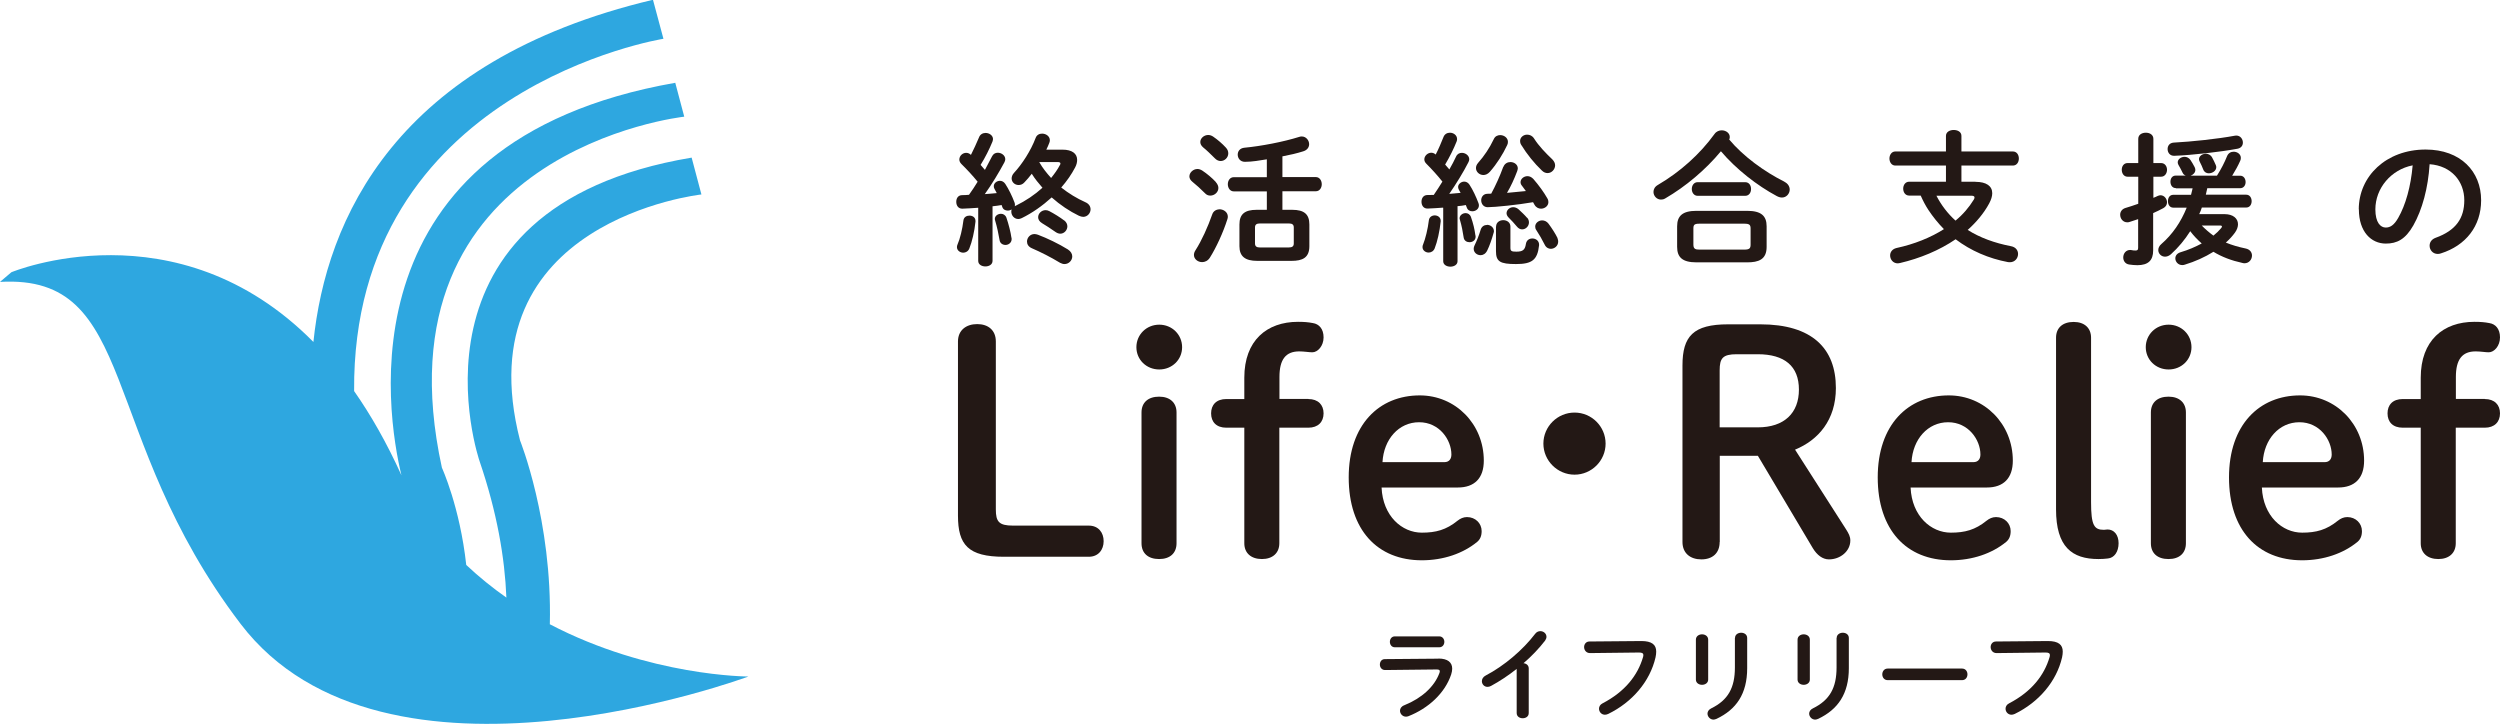
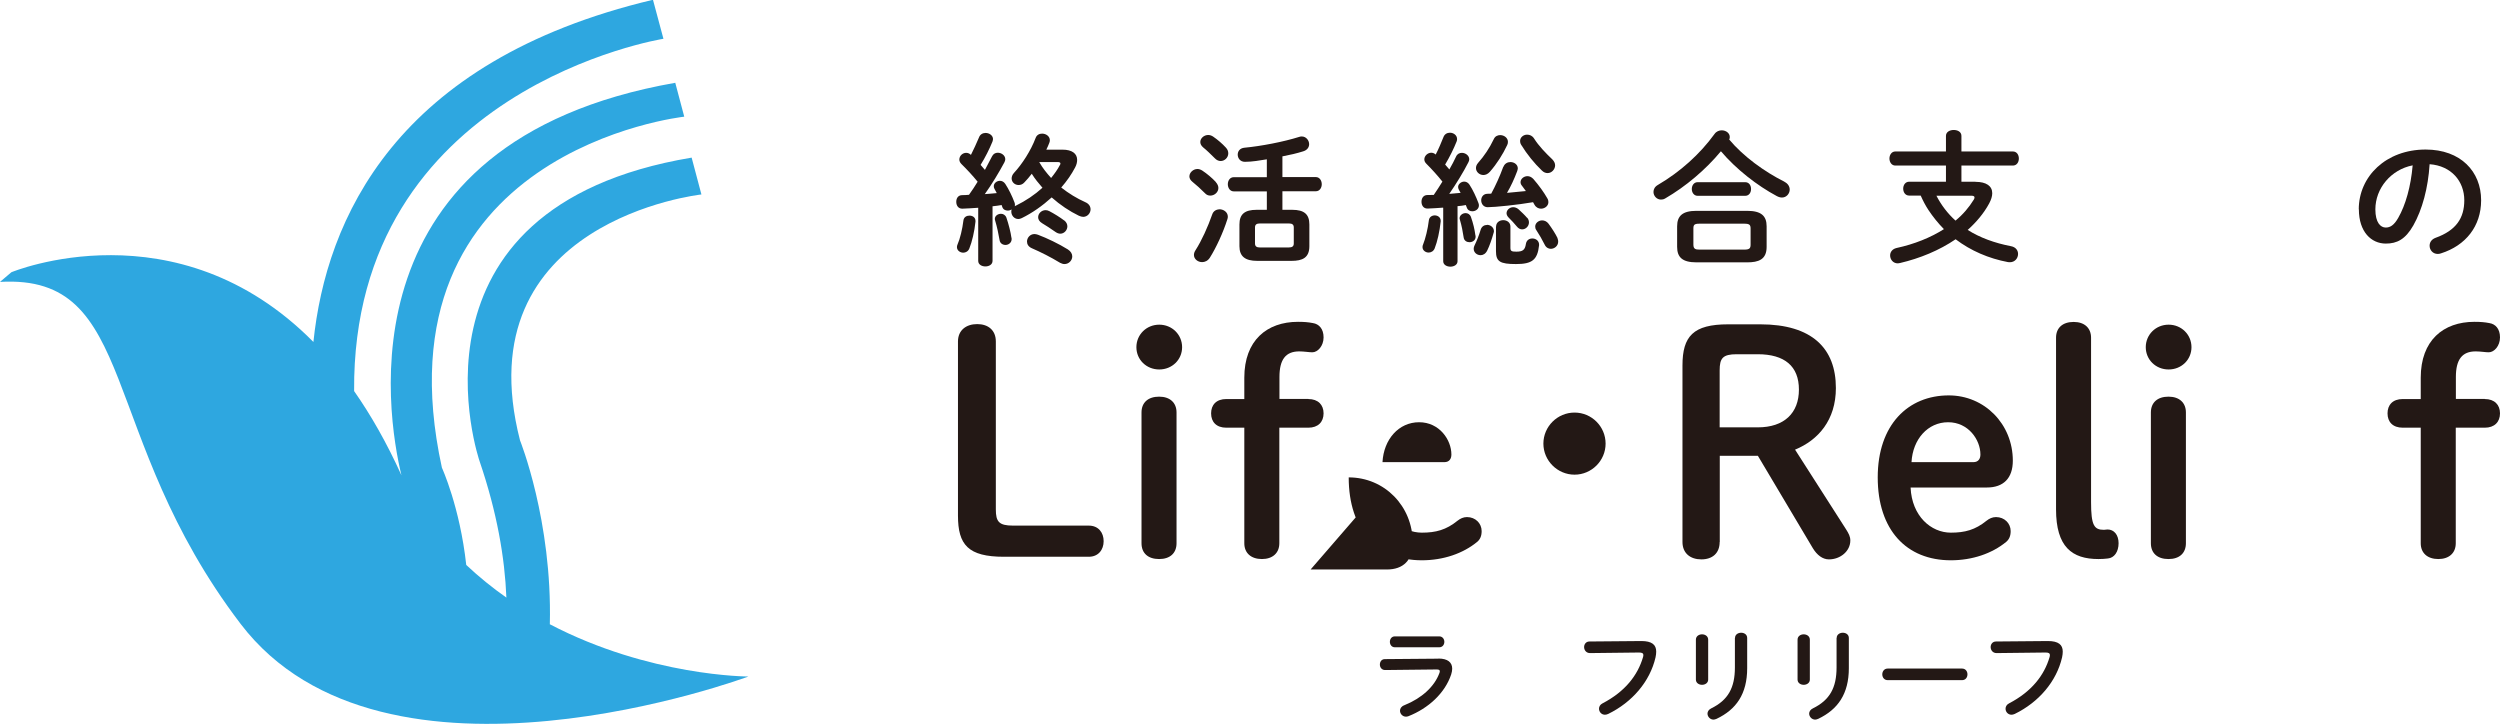
<svg xmlns="http://www.w3.org/2000/svg" id="_レイヤー_1" data-name="レイヤー 1" viewBox="0 0 219.84 63.66">
  <path d="M48.35,54.89c.22-9.1-2.62-16.16-2.62-16.16-4.98-19.35,15.95-21.63,15.95-21.63l-.86-3.24c-26.33,4.41-18.65,26.69-18.65,26.69,1.54,4.51,2.22,8.51,2.36,12-1.21-.85-2.39-1.8-3.53-2.87-.56-5.11-2.14-8.55-2.14-8.55-6.1-27.91,21.31-30.87,21.31-30.87l-.79-2.98c-29.43,5.17-25.37,29.16-24.08,34.51-1.29-2.85-2.69-5.3-4.16-7.4-.2-26.63,27.2-30.98,27.2-30.98l-.92-3.43c-22.69,5.39-28.75,19.36-29.86,30.09C15.52,17.89,1,23.94,1,23.94l-1,.85c12.22-.71,8.52,13.47,21.15,30.06,12.63,16.59,44.66,4.64,44.66,4.64,0,0-8.68,0-17.47-4.6Z" fill="#2ea7e0" />
  <g>
    <path d="M126.49,57.91c.82,0,1.21.34,1.21.89,0,.15-.03.32-.09.51-.55,1.65-2.01,2.98-3.76,3.67-.08.03-.15.04-.22.04-.3,0-.52-.26-.52-.52,0-.19.11-.38.37-.48,1.56-.63,2.65-1.64,3.09-2.82.03-.07.04-.13.04-.18,0-.11-.09-.15-.29-.15l-4.52.05c-.3,0-.46-.24-.46-.48s.14-.48.44-.48l4.71-.04ZM126.56,55.96c.29,0,.45.24.45.48s-.15.48-.45.48h-3.9c-.29,0-.44-.24-.44-.48s.15-.48.44-.48h3.9Z" fill="#231815" />
-     <path d="M133.37,58.82c-.74.59-1.52,1.1-2.26,1.5-.11.06-.21.08-.31.08-.29,0-.49-.24-.49-.5,0-.18.1-.38.34-.5,1.62-.85,3.25-2.23,4.35-3.67.12-.16.29-.23.45-.23.28,0,.54.21.54.5,0,.1-.04.21-.12.33-.53.69-1.18,1.37-1.9,1.99.24.02.46.18.46.46v3.92c0,.31-.26.46-.53.46s-.53-.15-.53-.46v-3.9Z" fill="#231815" />
    <path d="M144.33,56.37c.94,0,1.31.33,1.31.93,0,.15-.02.32-.06.51-.49,2.12-2.05,3.94-4.16,4.97-.11.05-.21.07-.29.07-.3,0-.52-.25-.52-.53,0-.17.09-.36.31-.47,1.98-1.03,3.09-2.46,3.56-4.06.02-.07.03-.12.03-.18,0-.17-.12-.23-.38-.23l-4.31.05c-.34,0-.52-.27-.52-.53,0-.24.16-.49.47-.49l4.56-.04Z" fill="#231815" />
    <path d="M150.21,59.76c0,.3-.27.46-.54.46s-.54-.16-.54-.46v-3.51c0-.31.27-.47.54-.47s.54.16.54.47v3.51ZM152.57,56.1c0-.3.27-.46.54-.46.26,0,.53.15.53.46v2.66c0,2.26-.96,3.63-2.69,4.45-.1.04-.19.07-.27.07-.3,0-.53-.26-.53-.53,0-.17.1-.35.33-.46,1.49-.73,2.08-1.82,2.08-3.6v-2.58Z" fill="#231815" />
    <path d="M159.15,59.76c0,.3-.27.46-.54.46s-.54-.16-.54-.46v-3.51c0-.31.27-.47.54-.47s.54.16.54.47v3.51ZM161.51,56.1c0-.3.27-.46.54-.46.26,0,.53.15.53.46v2.66c0,2.26-.97,3.63-2.69,4.45-.1.04-.19.07-.27.07-.3,0-.53-.26-.53-.53,0-.17.1-.35.33-.46,1.49-.73,2.08-1.82,2.08-3.6v-2.58Z" fill="#231815" />
    <path d="M172.53,58.79c.32,0,.48.25.48.51s-.16.51-.48.51h-6.53c-.32,0-.48-.26-.48-.51s.16-.51.48-.51h6.53Z" fill="#231815" />
    <path d="M180.08,56.37c.94,0,1.31.33,1.31.93,0,.15-.02.32-.06.51-.49,2.12-2.05,3.94-4.16,4.97-.11.05-.21.07-.29.07-.3,0-.52-.25-.52-.53,0-.17.09-.36.31-.47,1.98-1.03,3.09-2.46,3.56-4.06.02-.07.03-.12.03-.18,0-.17-.12-.23-.38-.23l-4.31.05c-.34,0-.52-.27-.52-.53,0-.24.16-.49.47-.49l4.56-.04Z" fill="#231815" />
  </g>
  <g>
    <path d="M95.74,46.22c.86,0,1.31.62,1.31,1.37s-.46,1.37-1.31,1.37h-7.45c-3.16,0-4.05-1.05-4.05-3.62v-15.31c0-.99.72-1.53,1.69-1.53s1.64.54,1.64,1.53v14.77c0,1.07.27,1.42,1.5,1.42h6.68Z" fill="#231815" />
    <path d="M103.95,30.53c0,1.1-.88,1.96-2.01,1.96s-2.01-.86-2.01-1.96.88-1.98,2.01-1.98,2.01.88,2.01,1.98ZM100.38,36.27c0-.88.59-1.39,1.55-1.39s1.53.54,1.53,1.39v11.5c0,.86-.56,1.39-1.53,1.39s-1.55-.51-1.55-1.39v-11.5Z" fill="#231815" />
    <path d="M115.05,35.09c.86,0,1.34.51,1.34,1.26s-.48,1.26-1.34,1.26h-2.55v10.16c0,.86-.59,1.39-1.53,1.39s-1.55-.51-1.55-1.39v-10.16h-1.58c-.88,0-1.34-.51-1.34-1.26s.46-1.26,1.34-1.26h1.58v-1.88c0-3.27,1.98-4.91,4.72-4.91.51,0,.91.03,1.31.11.54.08.94.51.94,1.26s-.51,1.31-.99,1.31c-.29,0-.72-.08-1.15-.08-1.18,0-1.74.7-1.74,2.25v1.93h2.55Z" fill="#231815" />
-     <path d="M121.49,42.87c.11,2.52,1.8,3.97,3.54,3.97,1.23,0,2.14-.24,3.14-1.05.24-.19.51-.32.83-.32.75,0,1.29.56,1.29,1.23,0,.43-.13.72-.38.94-1.26,1.04-3,1.63-4.88,1.63-3.89,0-6.43-2.65-6.43-7.29s2.68-7.21,6.25-7.21c3.14,0,5.63,2.52,5.63,5.74,0,1.55-.83,2.36-2.28,2.36h-6.7ZM127.01,40.64c.43,0,.62-.29.62-.67,0-1.29-1.05-2.84-2.84-2.84s-3.11,1.5-3.22,3.51h5.44Z" fill="#231815" />
+     <path d="M121.49,42.87c.11,2.52,1.8,3.97,3.54,3.97,1.23,0,2.14-.24,3.14-1.05.24-.19.51-.32.83-.32.75,0,1.29.56,1.29,1.23,0,.43-.13.72-.38.94-1.26,1.04-3,1.63-4.88,1.63-3.89,0-6.43-2.65-6.43-7.29c3.14,0,5.63,2.52,5.63,5.74,0,1.55-.83,2.36-2.28,2.36h-6.7ZM127.01,40.64c.43,0,.62-.29.62-.67,0-1.29-1.05-2.84-2.84-2.84s-3.11,1.5-3.22,3.51h5.44Z" fill="#231815" />
    <path d="M141.19,39.01c0,1.5-1.23,2.73-2.73,2.73s-2.74-1.23-2.74-2.73,1.23-2.73,2.74-2.73,2.73,1.23,2.73,2.73Z" fill="#231815" />
    <path d="M151.22,47.66c0,.99-.64,1.53-1.61,1.53s-1.66-.54-1.66-1.53v-15.52c0-2.57.94-3.62,4.02-3.62h2.82c4.56,0,6.65,2.12,6.65,5.6,0,2.82-1.55,4.58-3.59,5.42l4.48,7c.24.38.38.64.38.99,0,.94-.88,1.66-1.88,1.66-.56,0-1.05-.38-1.42-.99l-4.83-8.12h-3.35v7.59ZM154.57,37.58c2.33,0,3.62-1.26,3.62-3.32s-1.26-3.11-3.62-3.11h-1.85c-1.23,0-1.5.35-1.5,1.42v5.01h3.35Z" fill="#231815" />
    <path d="M168.01,42.87c.11,2.52,1.8,3.97,3.54,3.97,1.23,0,2.14-.24,3.14-1.05.24-.19.51-.32.83-.32.75,0,1.29.56,1.29,1.23,0,.43-.13.72-.38.94-1.26,1.04-3,1.63-4.88,1.63-3.89,0-6.43-2.65-6.43-7.29s2.68-7.21,6.25-7.21c3.14,0,5.63,2.52,5.63,5.74,0,1.55-.83,2.36-2.28,2.36h-6.7ZM173.53,40.64c.43,0,.62-.29.62-.67,0-1.29-1.05-2.84-2.84-2.84s-3.11,1.5-3.22,3.51h5.44Z" fill="#231815" />
    <path d="M180.8,29.7c0-.88.59-1.39,1.55-1.39s1.53.54,1.53,1.39v14.45c0,2.06.27,2.44,1.13,2.44.11,0,.21-.03.32-.03.56,0,.97.46.97,1.21s-.38,1.29-.94,1.34c-.21.03-.54.05-.83.05-2.33,0-3.73-1.07-3.73-4.37v-15.09Z" fill="#231815" />
    <path d="M192.71,30.53c0,1.1-.88,1.96-2.01,1.96s-2.01-.86-2.01-1.96.88-1.98,2.01-1.98,2.01.88,2.01,1.98ZM189.14,36.27c0-.88.59-1.39,1.55-1.39s1.53.54,1.53,1.39v11.5c0,.86-.56,1.39-1.53,1.39s-1.55-.51-1.55-1.39v-11.5Z" fill="#231815" />
-     <path d="M198.9,42.87c.11,2.52,1.8,3.97,3.54,3.97,1.23,0,2.14-.24,3.14-1.05.24-.19.51-.32.83-.32.75,0,1.29.56,1.29,1.23,0,.43-.13.72-.38.94-1.26,1.04-3,1.63-4.88,1.63-3.89,0-6.43-2.65-6.43-7.29s2.68-7.21,6.25-7.21c3.14,0,5.63,2.52,5.63,5.74,0,1.55-.83,2.36-2.28,2.36h-6.7ZM204.42,40.64c.43,0,.62-.29.62-.67,0-1.29-1.05-2.84-2.84-2.84s-3.11,1.5-3.22,3.51h5.44Z" fill="#231815" />
    <path d="M218.5,35.09c.86,0,1.34.51,1.34,1.26s-.48,1.26-1.34,1.26h-2.55v10.16c0,.86-.59,1.39-1.53,1.39s-1.55-.51-1.55-1.39v-10.16h-1.58c-.88,0-1.34-.51-1.34-1.26s.46-1.26,1.34-1.26h1.58v-1.88c0-3.27,1.98-4.91,4.72-4.91.51,0,.91.03,1.31.11.54.08.94.51.94,1.26s-.51,1.31-.99,1.31c-.29,0-.72-.08-1.15-.08-1.18,0-1.74.7-1.74,2.25v1.93h2.55Z" fill="#231815" />
  </g>
  <g>
    <path d="M93.43,13.16c.85,0,1.29.35,1.29.9,0,.2-.05.43-.18.67-.32.61-.73,1.2-1.22,1.76.66.52,1.38.96,2.12,1.29.33.14.46.39.46.63,0,.33-.27.66-.65.66-.11,0-.24-.04-.38-.1-.81-.39-1.65-.95-2.39-1.61-.8.73-1.71,1.37-2.63,1.82-.11.05-.21.08-.3.08-.37,0-.62-.32-.62-.65,0-.06.01-.13.03-.19-.1.06-.22.1-.34.1-.21,0-.42-.1-.49-.34-.01-.05-.04-.1-.05-.15-.27.05-.53.08-.8.11v4.8c0,.33-.32.49-.63.49s-.63-.16-.63-.49v-4.67c-.48.04-.95.06-1.39.08-.37.01-.54-.29-.54-.6s.16-.59.52-.59c.19,0,.39-.01.6-.03.27-.37.52-.76.76-1.15-.44-.54-.95-1.09-1.43-1.56-.13-.13-.18-.27-.18-.39,0-.32.28-.59.6-.59.14,0,.29.05.42.18.25-.48.49-1.03.71-1.54.1-.27.34-.39.58-.39.32,0,.65.22.65.54,0,.08-.03.15-.05.23-.27.66-.63,1.38-1.04,2.04.13.14.25.29.38.44.23-.42.44-.82.62-1.18.11-.23.3-.33.51-.33.33,0,.66.24.66.57,0,.09-.03.18-.08.28-.46.86-1.11,1.94-1.72,2.79.35-.03.7-.05,1.05-.09-.06-.13-.14-.25-.2-.37-.05-.08-.06-.17-.06-.24,0-.25.25-.47.54-.47.17,0,.34.08.47.27.29.44.61,1.09.81,1.63.03.08.04.14.04.2,0,.05-.01.09-.01.14.03-.03.06-.05.1-.06.86-.42,1.66-.96,2.33-1.57-.34-.39-.67-.79-.94-1.23-.21.28-.43.53-.65.76-.15.17-.33.23-.51.23-.33,0-.61-.25-.61-.58,0-.15.06-.33.21-.49.7-.75,1.48-1.95,1.9-3.07.1-.27.33-.38.57-.38.34,0,.68.23.68.58,0,.06-.01.14-.04.21-.08.2-.16.41-.27.62h1.44ZM85.25,18.96c.27,0,.53.15.53.47v.06c-.09.87-.3,1.77-.54,2.36-.1.25-.32.37-.53.37-.28,0-.56-.19-.56-.49,0-.06.01-.15.05-.23.22-.49.43-1.36.52-2.12.04-.29.28-.42.53-.42ZM88.95,20.91s.01.08.01.11c0,.33-.28.52-.54.52-.24,0-.48-.14-.52-.42-.09-.54-.23-1.19-.39-1.72-.01-.05-.03-.09-.03-.14,0-.28.27-.46.54-.46.19,0,.39.1.48.34.19.56.38,1.29.44,1.76ZM93.9,21.93c.28.18.39.41.39.62,0,.35-.3.67-.68.67-.13,0-.25-.04-.39-.11-.84-.51-1.72-.95-2.48-1.28-.3-.13-.43-.35-.43-.59,0-.33.27-.66.66-.66.1,0,.2.03.3.06.8.3,1.84.8,2.63,1.29ZM93.57,19.37c.2.15.29.35.29.53,0,.34-.28.65-.62.65-.13,0-.28-.05-.42-.15-.42-.29-.85-.58-1.18-.77-.25-.15-.35-.34-.35-.53,0-.32.29-.62.66-.62.1,0,.22.03.33.09.42.22.92.53,1.29.81ZM91.39,14.26c.29.51.65.96,1.04,1.39.3-.37.56-.73.77-1.13.04-.06.05-.1.05-.14,0-.09-.09-.13-.24-.13h-1.62Z" fill="#231815" />
    <path d="M106.91,16.01c.16.18.23.36.23.52,0,.37-.34.67-.71.67-.17,0-.34-.06-.48-.22-.32-.33-.8-.76-1.09-.99-.19-.15-.27-.32-.27-.48,0-.33.33-.65.71-.65.14,0,.29.05.44.15.38.25.86.65,1.17.99ZM107.22,18.4c.37,0,.75.25.75.65,0,.08-.01.15-.04.23-.37,1.17-.99,2.51-1.54,3.38-.18.28-.44.39-.68.39-.38,0-.72-.27-.72-.63,0-.13.04-.27.14-.42.54-.84,1.09-2.06,1.47-3.15.1-.3.37-.44.63-.44ZM107.79,12.97c.17.18.22.35.22.52,0,.37-.32.67-.67.67-.18,0-.36-.08-.51-.24-.34-.34-.73-.72-1.03-.96-.18-.15-.25-.32-.25-.47,0-.33.32-.62.7-.62.14,0,.3.05.44.15.37.25.8.62,1.1.95ZM111.4,16.83h-2.9c-.35,0-.53-.32-.53-.63s.18-.62.53-.62h2.9v-1.57c-.63.1-1.28.22-1.93.22-.41,0-.63-.32-.63-.63,0-.29.18-.57.59-.61,1.47-.14,3.41-.51,4.81-.95.08-.03.15-.04.23-.04.38,0,.65.34.65.68,0,.25-.15.52-.53.63-.54.17-1.17.32-1.82.44v1.82h2.93c.35,0,.53.32.53.63s-.18.62-.53.62h-2.93v1.63h.86c1.04,0,1.51.38,1.51,1.29v1.91c0,1.03-.63,1.29-1.56,1.29h-3.03c-1.04,0-1.56-.38-1.56-1.29v-1.91c0-.91.47-1.29,1.51-1.29h.9v-1.63ZM113.34,21.76c.29,0,.43-.1.43-.35v-1.41c0-.25-.14-.35-.43-.35h-2.55c-.29,0-.43.1-.43.35v1.41c0,.28.18.35.43.35h2.55Z" fill="#231815" />
    <path d="M126.88,18.26c-.47.04-.91.06-1.34.08-.37.01-.54-.29-.54-.6s.17-.59.52-.59c.18,0,.37-.01.56-.01.27-.39.51-.77.76-1.17-.43-.54-.94-1.1-1.41-1.57-.13-.13-.18-.25-.18-.39,0-.3.29-.58.61-.58.13,0,.27.05.39.16.25-.48.48-1.03.68-1.53.1-.27.33-.39.57-.39.32,0,.63.22.63.56,0,.06-.01.14-.04.21-.25.63-.61,1.36-1.01,2.03.13.14.25.29.37.43.23-.39.43-.79.59-1.13.1-.23.3-.33.51-.33.32,0,.65.24.65.57,0,.08-.03.18-.08.27-.43.85-1.09,1.92-1.68,2.77.33-.03.66-.06,1-.09-.06-.1-.11-.2-.16-.29-.04-.08-.06-.15-.06-.23,0-.25.27-.47.53-.47.18,0,.34.08.47.27.29.44.59,1.08.79,1.62.03.08.04.14.04.2,0,.33-.3.52-.58.52-.21,0-.41-.1-.49-.34l-.08-.21c-.24.05-.48.08-.73.1v4.84c0,.32-.32.48-.63.48s-.63-.16-.63-.48v-4.7ZM126.16,18.94c.27,0,.53.17.53.48v.04c-.09.89-.3,1.8-.53,2.38-.1.25-.32.37-.53.37-.27,0-.54-.19-.54-.48,0-.08.01-.15.05-.23.2-.49.42-1.37.51-2.14.04-.28.28-.42.52-.42ZM129.75,20.71s.01.06.01.1c0,.33-.28.49-.54.49-.23,0-.47-.13-.51-.41-.08-.54-.17-1.01-.33-1.56-.01-.05-.03-.09-.03-.13,0-.27.27-.46.53-.46.19,0,.38.1.47.34.2.57.32,1.08.39,1.61ZM130.76,19.77c.3,0,.61.22.61.56,0,.05-.01.1-.03.15-.15.54-.35,1.13-.56,1.55-.14.29-.37.41-.58.41-.32,0-.61-.23-.61-.57,0-.09.03-.2.08-.3.19-.39.38-.85.53-1.36.09-.3.32-.43.56-.43ZM131.92,11.88c.34,0,.68.24.68.59,0,.09-.01.18-.06.28-.39.83-.91,1.65-1.53,2.36-.18.2-.38.28-.57.28-.34,0-.65-.27-.65-.61,0-.14.05-.3.19-.46.54-.61.99-1.28,1.38-2.09.11-.25.34-.35.56-.35ZM132.2,14.68c.11-.3.37-.43.62-.43.32,0,.65.21.65.56,0,.06-.03.15-.05.23-.27.72-.57,1.36-.9,1.92.56-.05,1.1-.1,1.66-.16-.11-.15-.23-.32-.34-.46-.09-.1-.13-.22-.13-.32,0-.29.29-.53.61-.53.18,0,.35.08.51.24.49.56.94,1.19,1.23,1.7.08.13.1.24.1.34,0,.34-.32.58-.65.58-.21,0-.43-.1-.57-.34-.04-.08-.09-.15-.13-.23-1.32.23-3.36.44-3.99.44-.37,0-.57-.3-.57-.61,0-.28.18-.56.54-.57.11,0,.23-.01.34-.01.38-.7.76-1.53,1.06-2.36ZM131.56,19.92c0-.37.32-.56.63-.56s.63.19.63.56v1.87c0,.29.1.34.52.34.56,0,.76-.15.84-.67.05-.34.3-.49.57-.49.3,0,.59.2.59.54v.06c-.14,1.29-.62,1.65-2.03,1.65s-1.76-.22-1.76-1.14v-2.17ZM134.3,19.15c.11.13.15.27.15.41,0,.33-.28.61-.6.61-.17,0-.33-.08-.48-.27-.19-.24-.47-.53-.7-.76-.13-.13-.19-.27-.19-.39,0-.28.27-.53.58-.53.15,0,.32.05.47.18.25.23.56.52.76.76ZM136.75,14.54c0,.35-.3.68-.66.68-.17,0-.34-.06-.51-.23-.66-.63-1.3-1.42-1.81-2.25-.08-.13-.1-.24-.1-.34,0-.33.3-.56.62-.56.23,0,.46.1.61.34.41.65.99,1.25,1.61,1.84.16.17.24.34.24.52ZM136.96,20.96c.05.1.06.2.06.29,0,.37-.32.63-.65.63-.2,0-.42-.11-.54-.37-.21-.43-.48-.89-.73-1.27-.08-.11-.1-.21-.1-.32,0-.3.29-.54.61-.54.2,0,.41.09.56.29.29.39.62.9.8,1.28Z" fill="#231815" />
    <path d="M156.92,15.99c.32.16.46.43.46.68,0,.35-.28.7-.68.7-.14,0-.29-.04-.46-.13-1.72-.92-3.57-2.36-4.91-3.94-1.32,1.6-3.09,3.1-4.9,4.15-.13.08-.25.1-.37.1-.37,0-.66-.32-.66-.67,0-.23.11-.46.39-.62,1.95-1.14,3.7-2.71,4.98-4.48.16-.23.41-.32.63-.32.37,0,.71.24.71.59,0,.08-.01.14-.05.22,1.24,1.48,3.08,2.82,4.86,3.71ZM149.18,23.07c-1.23,0-1.7-.44-1.7-1.36v-1.81c0-.91.47-1.36,1.7-1.36h4.46c1.23,0,1.71.44,1.71,1.36v1.81c0,1.12-.72,1.36-1.71,1.36h-4.46ZM149.29,17.22c-.34,0-.52-.3-.52-.6s.18-.6.52-.6h4.17c.35,0,.52.29.52.6s-.17.6-.52.6h-4.17ZM153.38,21.95c.46,0,.56-.11.56-.44v-1.41c0-.33-.1-.43-.56-.43h-3.93c-.46,0-.54.1-.54.43v1.41c0,.39.19.44.54.44h3.93Z" fill="#231815" />
    <path d="M173.72,15.99c.95,0,1.47.37,1.47,1,0,.27-.09.56-.27.9-.47.87-1.13,1.65-1.89,2.33,1.08.68,2.36,1.15,3.81,1.43.43.08.62.38.62.68,0,.38-.28.73-.72.73-.05,0-.1,0-.16-.01-1.7-.32-3.28-1-4.61-2.01-1.44.98-3.14,1.68-4.89,2.09-.06.01-.14.03-.19.03-.43,0-.68-.35-.68-.7,0-.28.18-.56.56-.65,1.57-.34,2.99-.91,4.17-1.66-.51-.52-.96-1.08-1.36-1.68-.27-.41-.48-.82-.68-1.27h-1.01c-.35,0-.53-.3-.53-.61s.18-.61.53-.61h3.23v-1.42h-4.45c-.34,0-.52-.32-.52-.62s.18-.62.52-.62h4.45v-1.37c0-.35.34-.52.68-.52s.68.16.68.52v1.37h4.52c.35,0,.53.3.53.62s-.18.62-.53.62h-4.52v1.42h1.24ZM170.28,17.21c.42.82,1,1.58,1.68,2.19.66-.54,1.19-1.17,1.61-1.85.05-.08.06-.14.06-.19,0-.1-.09-.15-.28-.15h-3.08Z" fill="#231815" />
-     <path d="M189.35,17.4c.14-.05.27-.11.39-.17.09-.04.18-.06.25-.06.33,0,.57.32.57.62,0,.2-.1.39-.32.51-.28.15-.58.3-.9.44v3.29c0,.86-.43,1.29-1.39,1.29-.25,0-.52-.03-.72-.06-.35-.05-.52-.33-.52-.62,0-.33.22-.66.61-.66.03,0,.06.01.1.01.11.03.24.04.36.04.18,0,.24-.05.24-.25v-2.51c-.27.09-.52.18-.76.25-.08.03-.14.03-.2.03-.38,0-.62-.33-.62-.67,0-.24.14-.49.46-.59.35-.1.73-.23,1.13-.37v-2.38h-.94c-.33,0-.51-.3-.51-.61s.18-.59.51-.59h.94v-2.13c0-.37.33-.54.67-.54s.66.18.66.54v2.13h.68c.34,0,.52.3.52.59s-.18.61-.52.61h-.68v1.86ZM191.33,16.54c-.32,0-.47-.28-.47-.56s.15-.54.47-.54h.87c-.11-.04-.22-.13-.27-.25-.11-.24-.24-.47-.35-.66-.05-.09-.08-.16-.08-.25,0-.28.29-.49.61-.49.18,0,.38.09.51.28.11.17.25.39.37.63.04.09.06.16.06.24,0,.24-.19.43-.42.51h2.32c.39-.62.66-1.15.89-1.72.11-.27.34-.39.58-.39.32,0,.63.22.63.54,0,.09-.01.16-.05.25-.18.41-.43.87-.71,1.32h.7c.32,0,.48.28.48.56s-.17.54-.48.54h-2.89c-.04.19-.08.38-.13.57h3.55c.32,0,.48.28.48.57s-.16.56-.48.56h-3.9c-.06.2-.14.39-.23.58h2.23c.75,0,1.18.38,1.18.89,0,.22-.08.48-.27.74-.21.29-.48.59-.8.87.53.22,1.11.39,1.74.52.39.08.56.35.56.62,0,.34-.25.68-.66.68-.06,0-.13-.01-.19-.03-.96-.21-1.8-.53-2.54-.98-.75.47-1.62.86-2.51,1.13-.08.03-.15.04-.23.04-.37,0-.61-.3-.61-.59,0-.23.14-.44.46-.54.68-.2,1.3-.47,1.86-.77-.37-.33-.71-.68-1.01-1.08-.48.76-1.05,1.44-1.7,2.03-.18.15-.35.21-.52.21-.33,0-.59-.27-.59-.58,0-.18.08-.37.27-.53.99-.86,1.72-1.94,2.23-3.2h-1.18c-.32,0-.47-.28-.47-.57s.15-.56.47-.56h1.56c.05-.19.09-.38.14-.57h-1.47ZM196.65,11.92c.37,0,.58.32.58.62,0,.24-.14.48-.48.54-1.51.28-3.95.56-5.56.62-.38.01-.58-.29-.58-.59,0-.28.16-.54.53-.57,1.56-.08,3.85-.32,5.4-.61.04-.01.08-.01.11-.01ZM193.37,14c0-.28.3-.48.61-.48.2,0,.42.1.54.32.1.18.24.46.33.68.03.06.04.13.04.18,0,.32-.34.54-.66.54-.2,0-.39-.1-.48-.32-.09-.23-.2-.49-.32-.71-.04-.08-.06-.15-.06-.22ZM193.61,19.83c.32.33.66.62,1.03.89.27-.22.49-.43.67-.65.05-.06.08-.11.08-.15,0-.06-.06-.09-.18-.09h-1.6Z" fill="#231815" />
    <path d="M207.42,18.41c0-2.89,2.39-5.26,5.88-5.26,3.09,0,4.88,1.94,4.88,4.46,0,2.29-1.36,3.98-3.53,4.67-.1.04-.2.05-.29.05-.43,0-.71-.35-.71-.72,0-.28.15-.56.53-.7,1.8-.65,2.52-1.73,2.52-3.3,0-1.66-1.13-3.03-3.05-3.17-.13,2.1-.65,4-1.43,5.38-.7,1.23-1.44,1.6-2.42,1.6-1.29,0-2.37-1.04-2.37-3.01ZM208.88,18.41c0,1.17.46,1.6.91,1.6.39,0,.73-.2,1.1-.85.65-1.13,1.11-2.76,1.27-4.62-1.89.37-3.28,2-3.28,3.88Z" fill="#231815" />
  </g>
</svg>